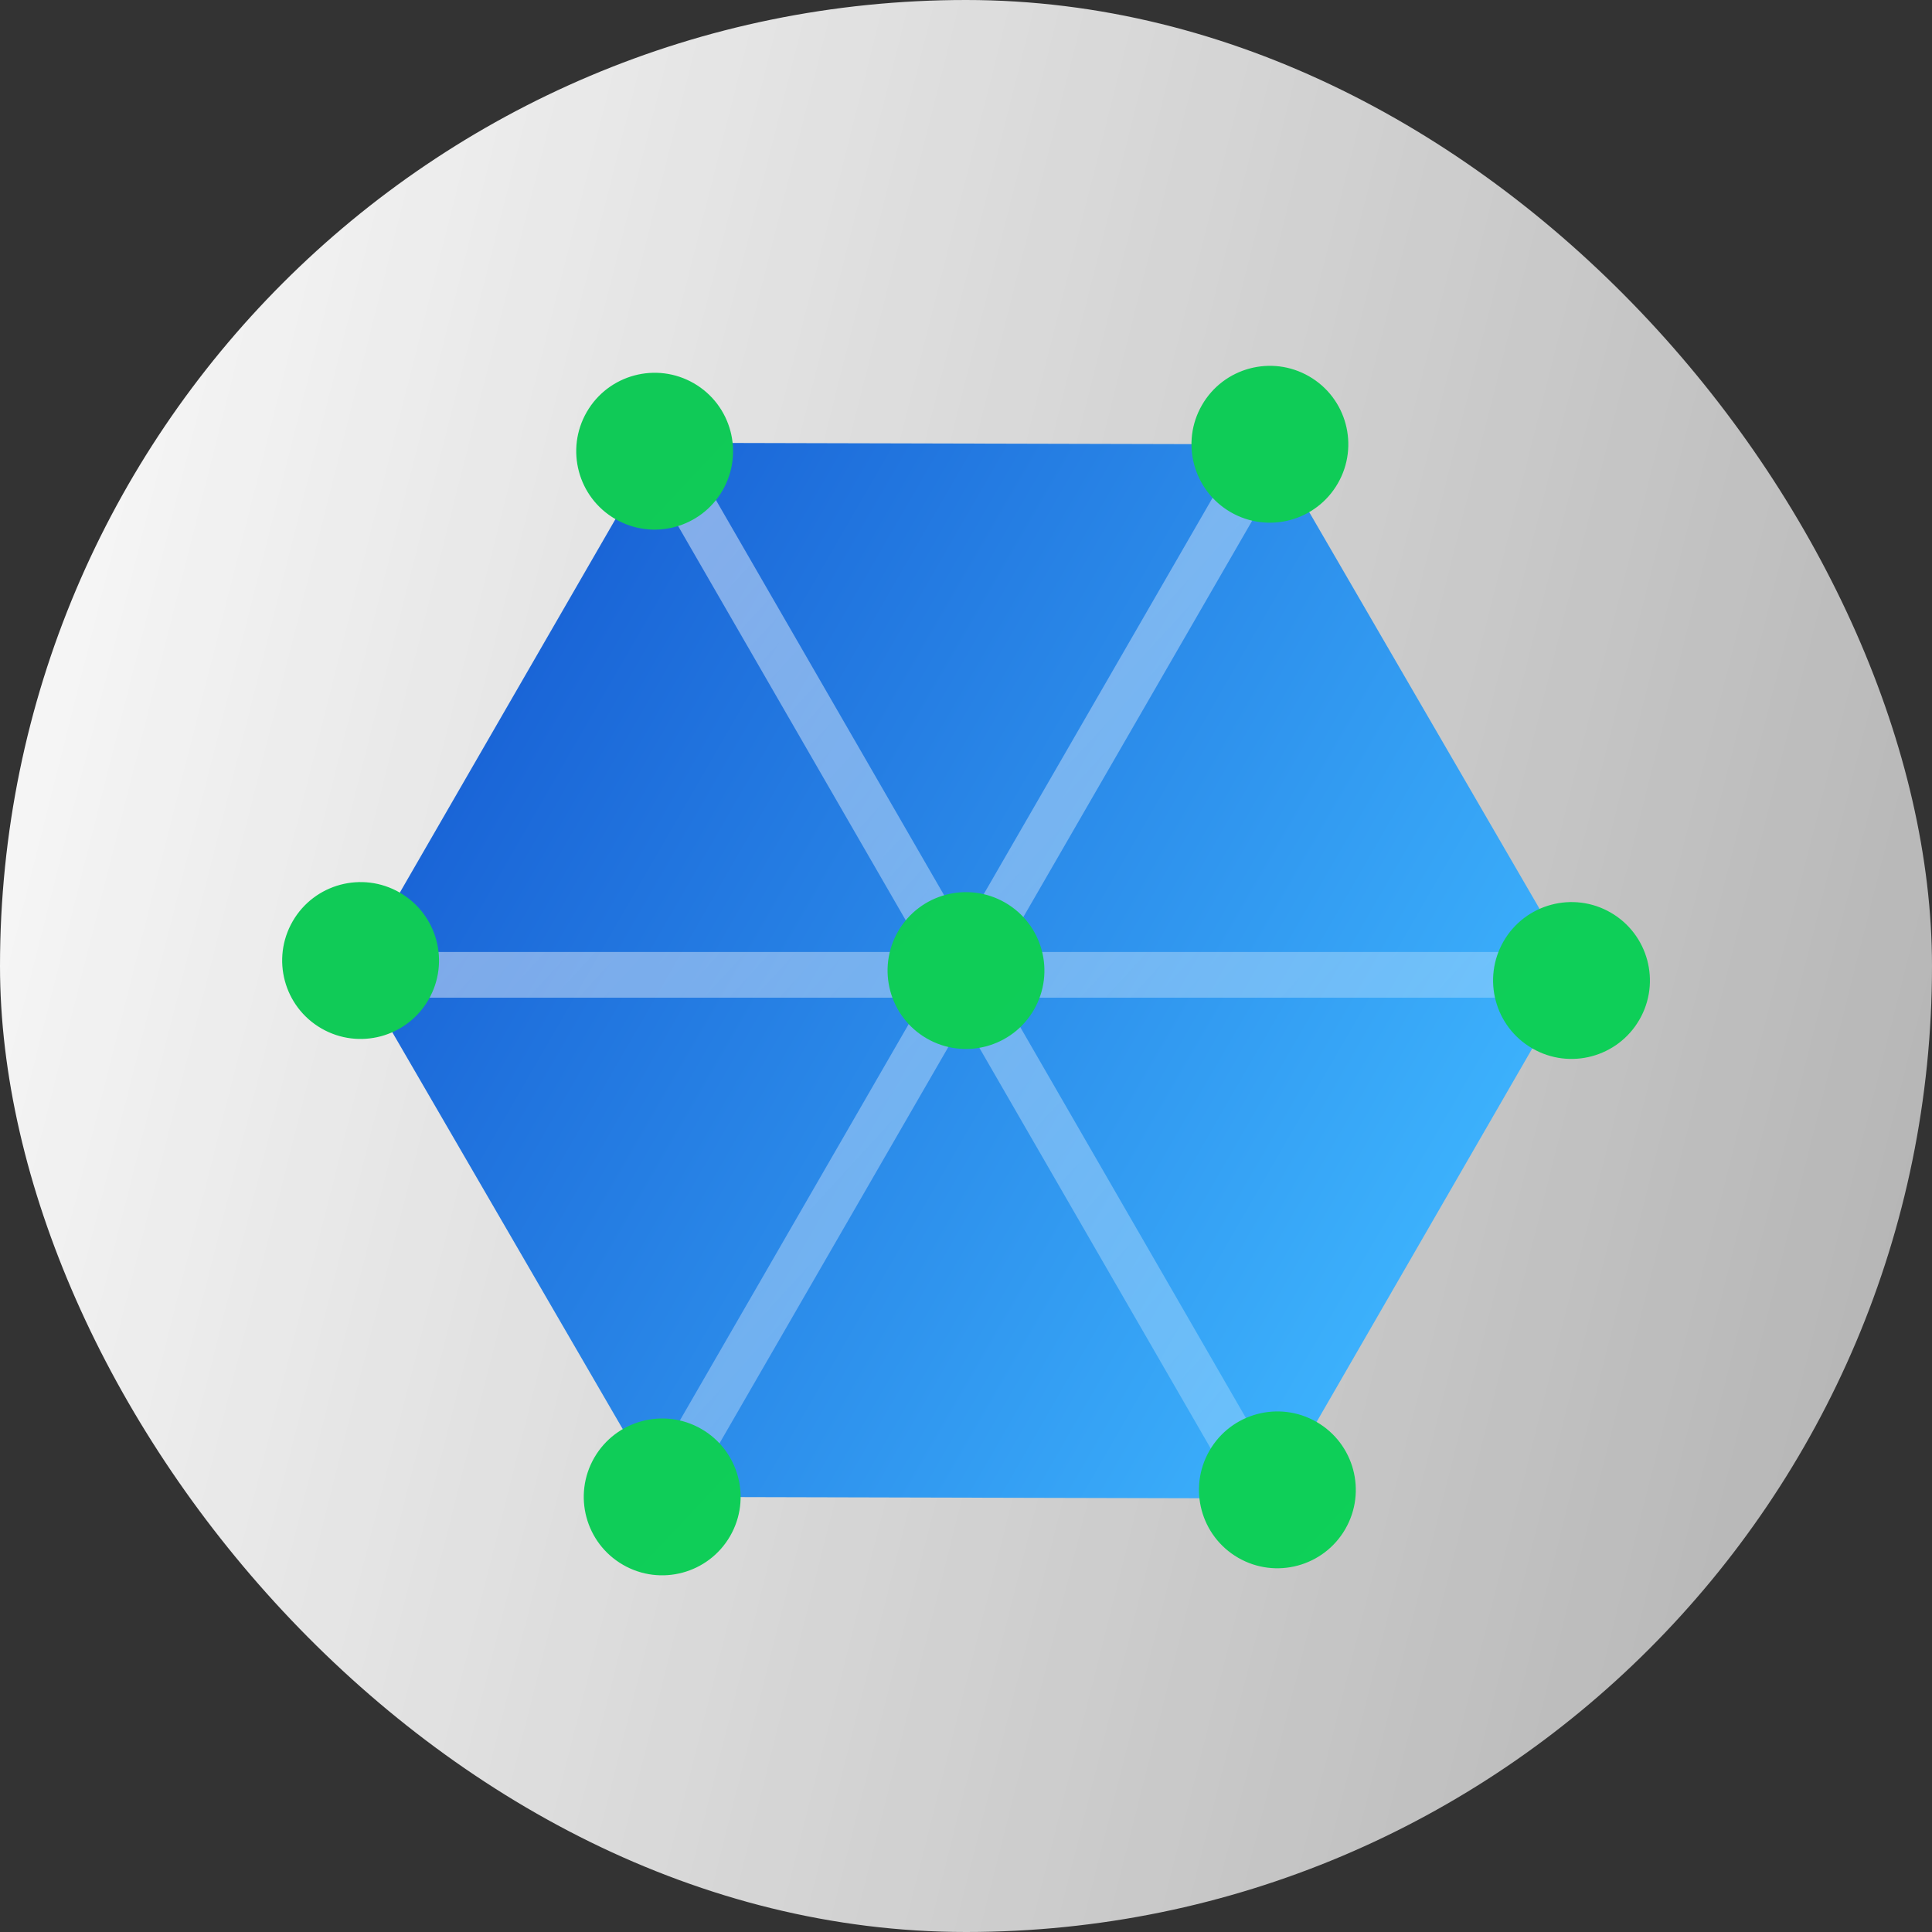
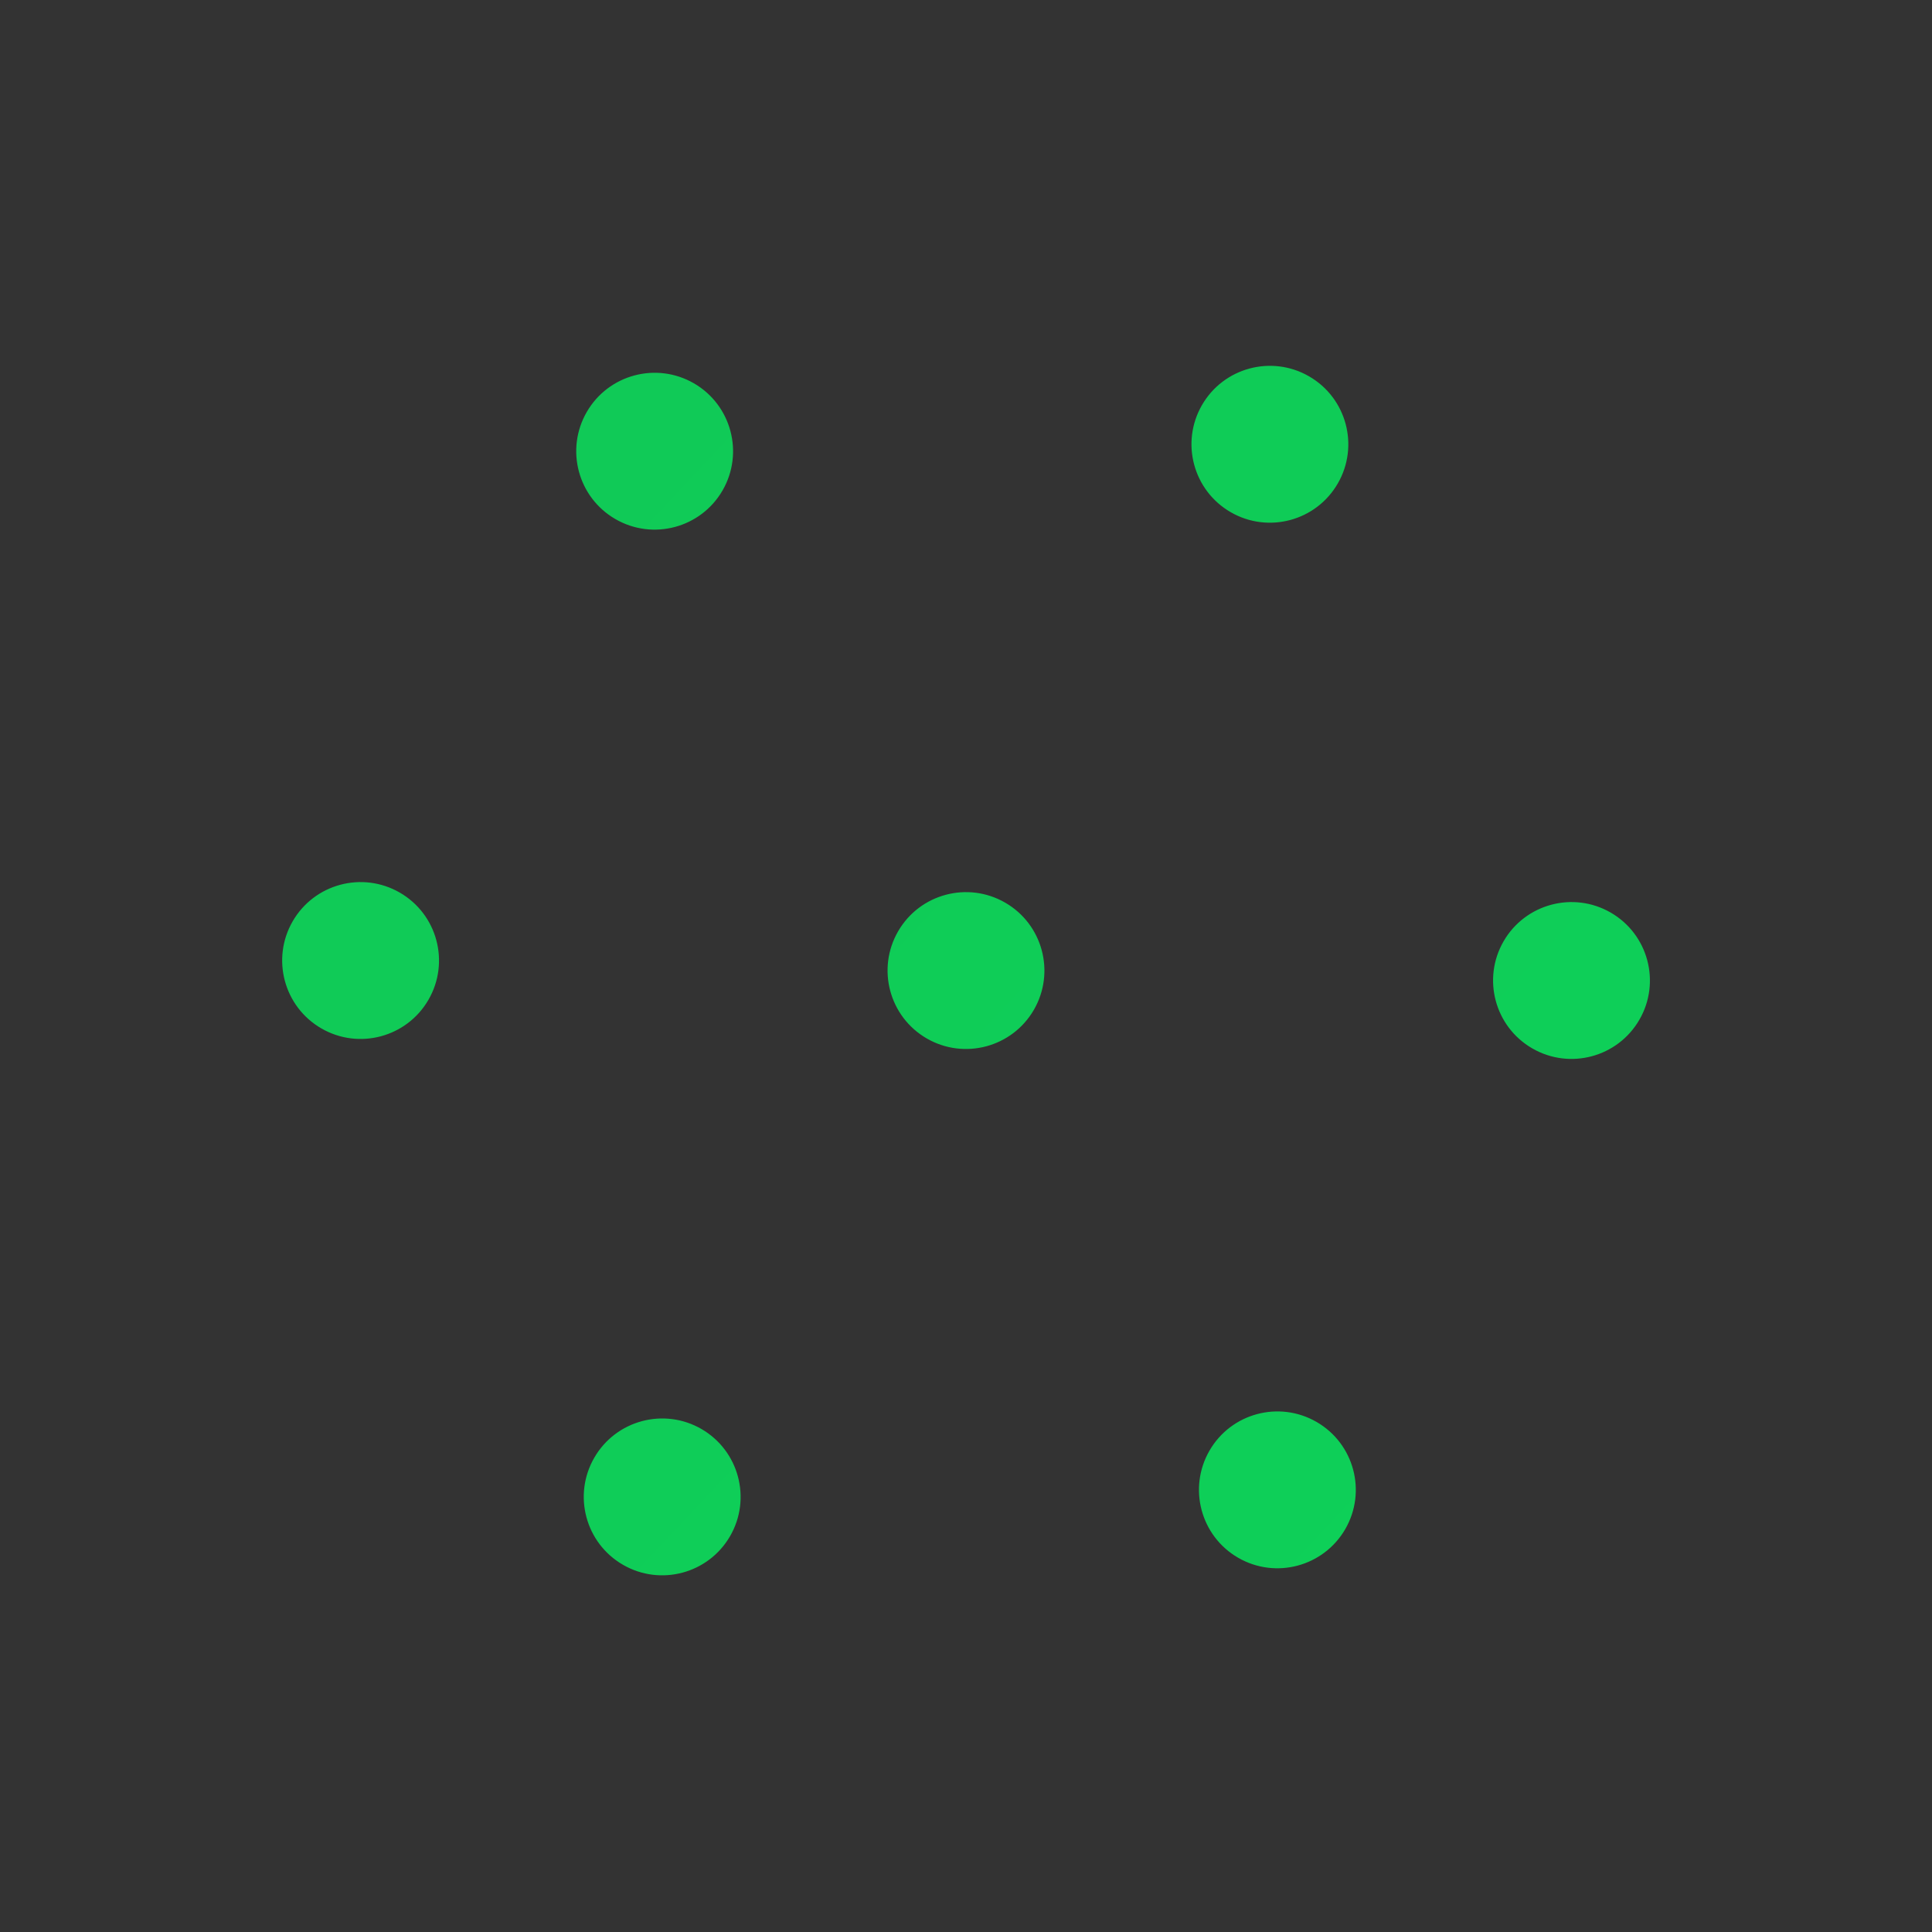
<svg xmlns="http://www.w3.org/2000/svg" width="80" height="80" viewBox="0 0 80 80" fill="none">
  <rect x="0" y="0" width="80" height="80" fill="#333333" stroke="none" />
-   <rect width="80" height="80" rx="40" fill="url(#paint0_linear_1565_716)" />
-   <path d="M52.689 62.047L27.417 61.984L14.727 40.129L27.309 18.336L52.582 18.398L65.272 40.254L52.689 62.047Z" fill="url(#paint1_linear_1565_716)" />
-   <path opacity="0.5" fill-rule="evenodd" clip-rule="evenodd" d="M26.396 61.86L38.258 41.313L14.53 41.313L14.53 39.419L38.262 39.419L26.396 18.866L28.037 17.919L39.901 38.468L51.764 17.922L53.404 18.869L41.54 39.419L65.266 39.419L65.266 41.313L41.544 41.313L53.404 61.857L51.764 62.804L39.901 42.258L28.037 62.807L26.396 61.86Z" fill="url(#paint2_linear_1565_716)" />
  <path fill-rule="evenodd" clip-rule="evenodd" d="M55.395 20.019C54.499 21.573 52.513 22.105 50.96 21.208C49.407 20.311 48.875 18.325 49.772 16.772C50.668 15.219 52.654 14.687 54.207 15.584C55.76 16.48 56.292 18.466 55.395 20.019ZM17.743 41.396C16.847 42.95 14.861 43.482 13.308 42.585C11.755 41.688 11.223 39.702 12.119 38.149C13.016 36.596 15.002 36.064 16.555 36.961C18.108 37.858 18.64 39.843 17.743 41.396ZM25.797 64.795C27.349 65.692 29.335 65.16 30.232 63.607C31.129 62.054 30.596 60.068 29.044 59.171C27.491 58.275 25.505 58.807 24.608 60.36C23.711 61.913 24.243 63.899 25.797 64.795ZM55.706 63.315C54.809 64.868 52.823 65.4 51.27 64.504C49.717 63.607 49.185 61.621 50.082 60.068C50.978 58.515 52.964 57.983 54.517 58.88C56.07 59.776 56.602 61.762 55.706 63.315ZM63.449 43.412C65.002 44.309 66.988 43.777 67.884 42.224C68.781 40.671 68.249 38.685 66.696 37.788C65.143 36.892 63.157 37.424 62.26 38.977C61.364 40.53 61.896 42.516 63.449 43.412ZM42.812 41.812C41.915 43.365 39.929 43.897 38.376 43.001C36.823 42.104 36.291 40.118 37.188 38.565C38.084 37.012 40.07 36.48 41.623 37.377C43.176 38.273 43.708 40.259 42.812 41.812ZM25.484 21.495C27.037 22.392 29.023 21.86 29.92 20.307C30.816 18.754 30.284 16.768 28.731 15.871C27.178 14.975 25.192 15.507 24.296 17.06C23.399 18.613 23.931 20.599 25.484 21.495Z" fill="url(#paint3_linear_1565_716)" />
  <defs>
    <linearGradient id="paint0_linear_1565_716" x1="-3.72" y1="-6.26592e-06" x2="96.767" y2="25.337" gradientUnits="userSpaceOnUse">
      <stop stop-color="white" />
      <stop offset="1" stop-color="white" stop-opacity="0.6" />
    </linearGradient>
    <linearGradient id="paint1_linear_1565_716" x1="21.018" y1="29.232" x2="60.313" y2="51.919" gradientUnits="userSpaceOnUse">
      <stop stop-color="#1A65D7" />
      <stop offset="1" stop-color="#3DB3FD" />
    </linearGradient>
    <linearGradient id="paint2_linear_1565_716" x1="31.339" y1="6.13" x2="74.438" y2="45.726" gradientUnits="userSpaceOnUse">
      <stop stop-color="white" />
      <stop offset="0" stop-color="white" />
      <stop offset="1" stop-color="white" stop-opacity="0.4" />
    </linearGradient>
    <linearGradient id="paint3_linear_1565_716" x1="41.956" y1="84.171" x2="-0.818" y2="43.97" gradientUnits="userSpaceOnUse">
      <stop stop-color="#0ED058" />
      <stop offset="1" stop-color="#10CA57" />
    </linearGradient>
  </defs>
</svg>